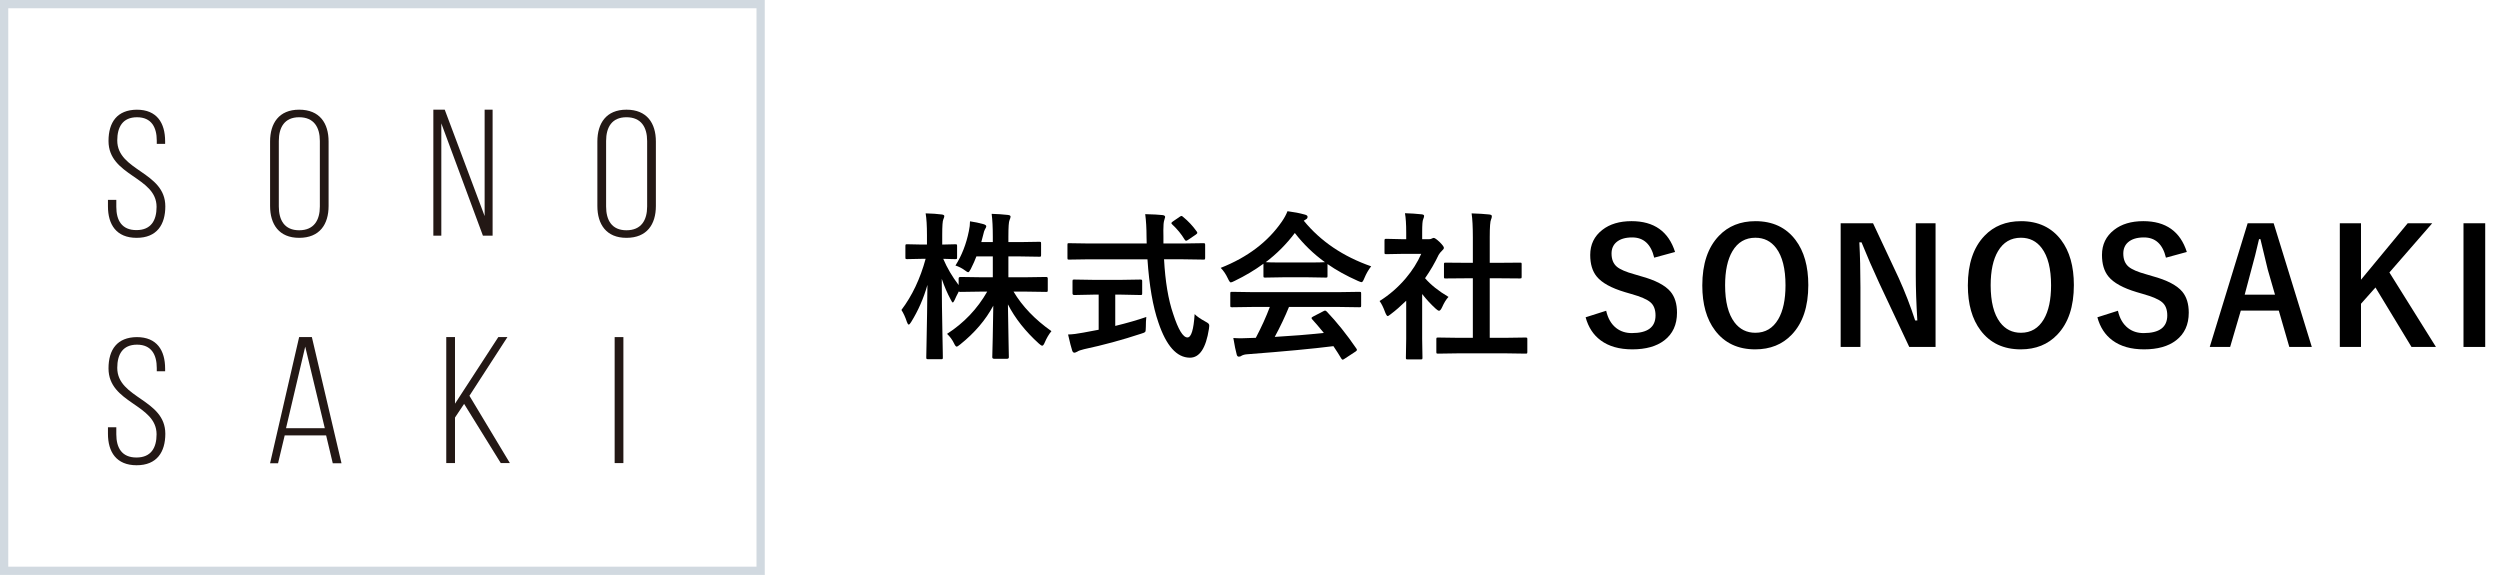
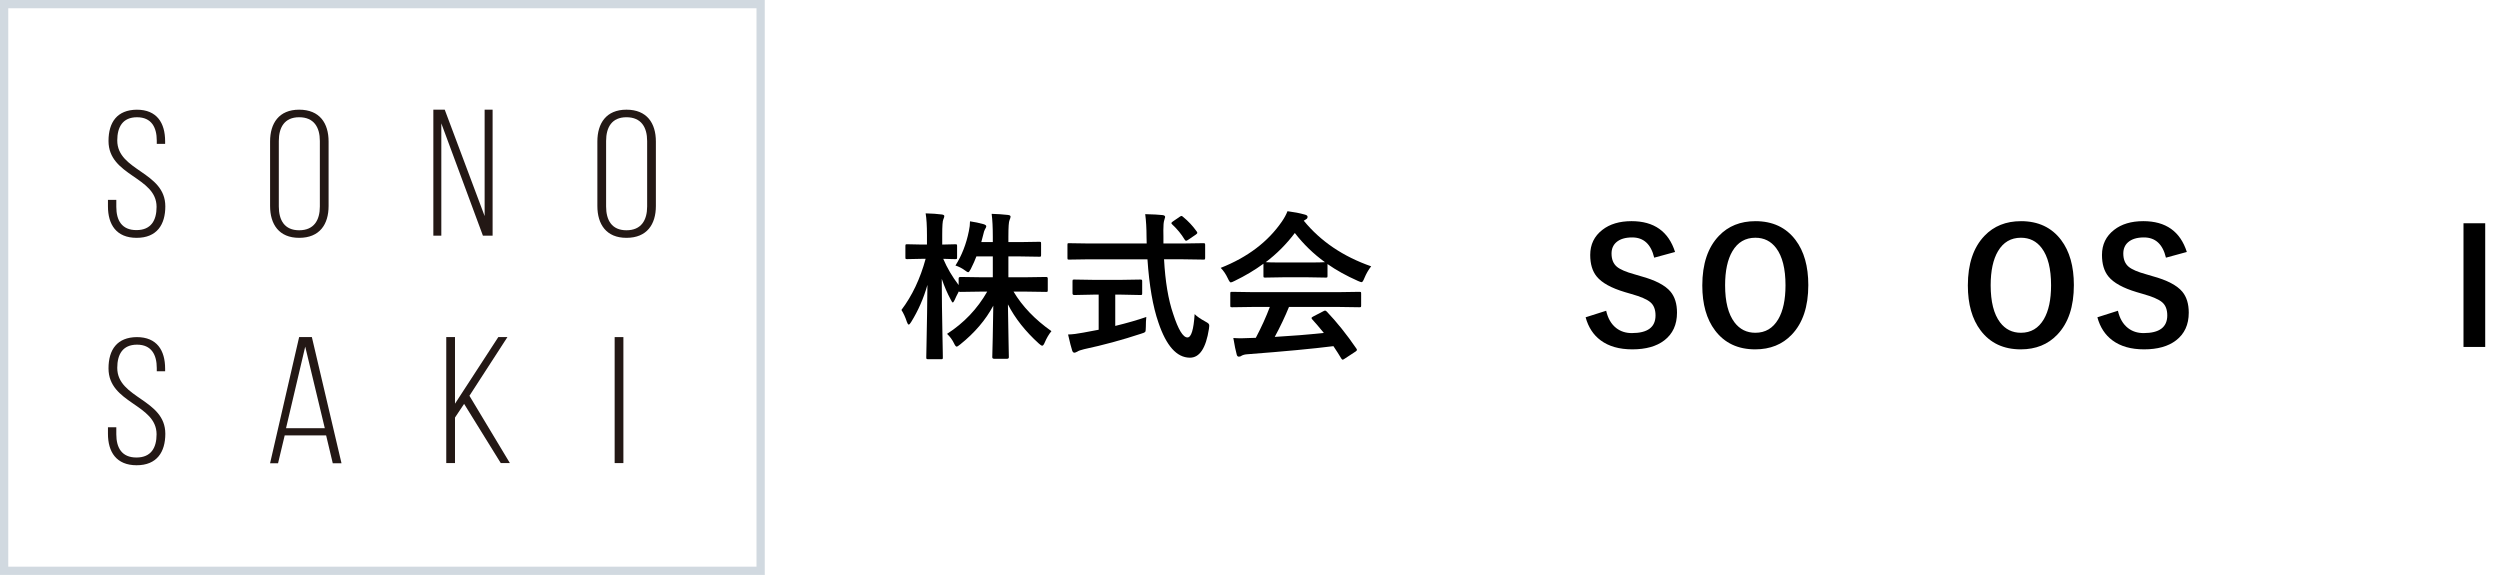
<svg xmlns="http://www.w3.org/2000/svg" id="_レイヤー_2" width="302.427" height="69.55" viewBox="0 0 302.427 69.55">
  <defs>
    <style>.cls-1{fill:#231815;}.cls-1,.cls-2{stroke-width:0px;}.cls-2{fill:#000;}.cls-3{fill:none;stroke:#d1d9e0;stroke-miterlimit:10;}</style>
  </defs>
  <g id="_レイヤー_1-2">
    <rect class="cls-3" x=".5" y=".5" width="91.514" height="68.55" />
    <path class="cls-1" d="M19.976,17.079v.327h-1.011v-.392c0-1.611-.643-2.83-2.39-2.83s-2.39,1.197-2.39,2.809c0,3.701,5.814,3.767,5.814,7.969,0,2.199-1.011,3.81-3.47,3.81s-3.47-1.611-3.47-3.81v-.784h1.011v.849c0,1.633.666,2.809,2.435,2.809s2.436-1.176,2.436-2.809c0-3.658-5.814-3.723-5.814-7.969,0-2.286,1.057-3.767,3.424-3.788,2.436,0,3.424,1.611,3.424,3.81Z" />
    <path class="cls-1" d="M32.672,17.122c0-2.221,1.08-3.854,3.516-3.854,2.482,0,3.562,1.633,3.562,3.854v7.795c0,2.221-1.08,3.854-3.562,3.854-2.436,0-3.516-1.633-3.516-3.854v-7.795ZM33.729,24.982c0,1.655.689,2.874,2.459,2.874,1.792,0,2.505-1.219,2.505-2.874v-7.925c0-1.655-.713-2.874-2.505-2.874-1.769,0-2.459,1.219-2.459,2.874v7.925Z" />
    <path class="cls-1" d="M53.387,28.51h-.965v-15.241h1.379l4.825,12.868v-12.868h.965v15.241h-1.172l-5.032-13.586v13.586Z" />
    <path class="cls-1" d="M72.264,17.122c0-2.221,1.08-3.854,3.516-3.854,2.482,0,3.562,1.633,3.562,3.854v7.795c0,2.221-1.08,3.854-3.562,3.854-2.436,0-3.516-1.633-3.516-3.854v-7.795ZM73.321,24.982c0,1.655.689,2.874,2.459,2.874,1.792,0,2.505-1.219,2.505-2.874v-7.925c0-1.655-.713-2.874-2.505-2.874-1.769,0-2.459,1.219-2.459,2.874v7.925Z" />
    <path class="cls-1" d="M19.976,44.589v.327h-1.011v-.392c0-1.611-.643-2.83-2.39-2.83s-2.39,1.197-2.39,2.809c0,3.701,5.814,3.767,5.814,7.969,0,2.199-1.011,3.81-3.47,3.81s-3.47-1.611-3.47-3.81v-.784h1.011v.849c0,1.633.666,2.809,2.436,2.809s2.435-1.176,2.435-2.809c0-3.658-5.814-3.723-5.814-7.969,0-2.286,1.057-3.767,3.424-3.788,2.436,0,3.424,1.611,3.424,3.81Z" />
    <path class="cls-1" d="M34.441,52.667l-.805,3.375h-.965l3.516-15.263h1.54l3.585,15.263h-1.057l-.804-3.375h-5.009ZM34.602,51.796h4.688l-2.367-9.863-2.321,9.863Z" />
    <path class="cls-1" d="M56.144,48.856l-1.103,1.655v5.509h-1.057v-15.241h1.057v8.056l5.239-8.056h1.103l-4.596,7.098,4.895,8.143h-1.103l-4.435-7.163Z" />
    <path class="cls-1" d="M75.412,40.779v15.241h-1.057v-15.241h1.057Z" />
    <path class="cls-2" d="M115.582,32.121c.766-1.212,1.306-2.596,1.62-4.152.094-.427.141-.826.141-1.196.571.082,1.124.198,1.657.349.207.069.311.154.311.254,0,.082-.053.204-.16.367-.063.088-.138.326-.226.715-.025.113-.098.39-.217.828h1.394v-.621c0-1.162-.047-2.094-.141-2.797.697.019,1.35.063,1.958.132.22.025.33.091.33.198,0,.101-.041.242-.123.424-.094.182-.141.851-.141,2.005v.659h1.413l2.335-.037c.101,0,.16.013.179.037.019.025.028.089.028.189v1.374c0,.101-.012.16-.038.179-.025.02-.082.028-.169.028l-2.335-.037h-1.413v2.523h1.987l2.589-.038c.125,0,.188.063.188.188v1.394c0,.101-.009.163-.028.188s-.072.038-.16.038l-2.589-.038h-1.365c1.067,1.789,2.596,3.384,4.585,4.783-.314.383-.583.842-.81,1.375-.107.258-.207.386-.301.386-.088,0-.223-.084-.405-.254-1.638-1.481-2.887-3.063-3.748-4.746.013,1.281.038,2.753.076,4.416.025,1.3.038,1.956.038,1.969,0,.132-.069.197-.207.197h-1.582c-.145,0-.217-.065-.217-.197,0-.051.019-.842.057-2.373.025-1.469.047-2.753.066-3.852-.923,1.727-2.254,3.286-3.993,4.68-.22.183-.367.273-.442.273-.088,0-.198-.142-.33-.424-.201-.414-.477-.788-.829-1.12,2.046-1.318,3.666-3.022,4.859-5.113h-.641l-2.599.038c-.119,0-.185-.02-.198-.057-.257.489-.424.832-.499,1.026-.101.207-.179.311-.235.311-.05,0-.132-.116-.245-.349-.415-.766-.775-1.604-1.083-2.514.006,2.19.034,4.479.084,6.864.006.515.019,1.187.038,2.015.006.37.009.581.009.631,0,.101-.013.163-.038.188-.025.019-.082.028-.169.028h-1.563c-.113,0-.179-.016-.198-.047-.025-.019-.038-.075-.038-.17,0-.057.01-.527.028-1.412.057-2.718.094-5.173.113-7.363-.458,1.619-1.115,3.116-1.968,4.491-.125.207-.223.311-.292.311-.075,0-.15-.109-.226-.329-.188-.571-.408-1.052-.659-1.44,1.299-1.721,2.275-3.782,2.928-6.187h-.424l-1.808.037c-.101,0-.164-.013-.188-.037-.019-.025-.028-.085-.028-.179v-1.366c0-.1.013-.162.038-.188.025-.02.085-.029.179-.029l1.808.038h.584v-1.148c0-1.136-.054-2.012-.16-2.627.759.019,1.403.063,1.93.132.22.025.33.091.33.198,0,.088-.041.223-.122.405-.088.182-.132.803-.132,1.864v1.177l1.582-.038c.101,0,.163.014.188.038.019.025.028.085.028.179v1.366c0,.106-.013.169-.038.188-.025.02-.085.028-.179.028l-.433-.009c-.301-.013-.644-.022-1.026-.028.471,1.104,1.092,2.162,1.864,3.173v-.791c0-.125.072-.188.217-.188l2.599.038h1.318v-2.523h-1.987c-.145.401-.37.91-.678,1.525-.132.257-.235.386-.311.386-.075,0-.223-.085-.442-.254-.339-.245-.706-.43-1.102-.556Z" />
    <path class="cls-2" d="M131.796,31.368l-2.477.037c-.088,0-.141-.011-.16-.033-.019-.021-.028-.089-.028-.202v-1.517c0-.119.009-.188.028-.207.019-.018.072-.027.16-.027l2.477.037h6.921l-.019-.791c0-1.036-.054-1.956-.16-2.759.979.025,1.679.063,2.1.113.207.025.311.104.311.235,0,.031-.038.167-.113.405-.069.195-.104.597-.104,1.205,0,.157.003.405.009.744v.847h2.373l2.467-.037c.101,0,.16.016.179.047.019.025.028.088.028.188v1.517c0,.113-.012.183-.038.207-.019.019-.075.028-.169.028l-2.467-.037h-2.298c.145,2.687.512,4.887,1.102,6.601.615,1.901,1.192,2.853,1.732,2.853.458,0,.747-.941.866-2.824.27.276.688.567,1.252.875.232.126.374.217.424.273.062.062.094.15.094.264,0,.057-.013.179-.038.367-.364,2.348-1.139,3.512-2.326,3.493-1.576-.019-2.837-1.435-3.785-4.246-.672-1.934-1.114-4.485-1.328-7.655h-7.015ZM135.666,35.642h-.753v3.785c1.463-.357,2.715-.719,3.757-1.083-.038.352-.057.757-.057,1.215,0,.333-.028.534-.085.603-.05.057-.213.126-.489.207-2.279.754-4.58,1.378-6.902,1.874-.396.095-.666.191-.81.292-.164.088-.279.132-.349.132-.125,0-.216-.085-.273-.254-.119-.358-.286-1.008-.499-1.949.521-.013,1.136-.088,1.846-.227l1.855-.348v-4.247h-.659l-2.288.047c-.145,0-.217-.065-.217-.197v-1.44c0-.113.013-.183.038-.208.025-.019.085-.027.179-.027l2.288.037h3.418l2.279-.037c.106,0,.172.016.198.047.019.024.028.088.028.188v1.44c0,.094-.013.15-.038.169-.031.02-.094.028-.188.028l-2.279-.047ZM143.114,26.236c.627.509,1.18,1.099,1.657,1.771.044.062.066.116.066.16,0,.062-.066.138-.198.226l-.914.622c-.113.075-.194.113-.245.113-.057,0-.116-.05-.179-.151-.389-.653-.891-1.265-1.506-1.836-.063-.063-.094-.113-.094-.151,0-.05.06-.116.179-.198l.81-.556c.113-.075.188-.113.226-.113.057,0,.123.038.198.113Z" />
    <path class="cls-2" d="M165.873,32.215c-.327.415-.603.895-.829,1.441-.126.319-.235.479-.33.479-.069,0-.217-.05-.443-.15-1.4-.621-2.627-1.303-3.682-2.043v1.431c0,.101-.013.16-.038.18-.025.019-.082.027-.169.027l-2.185-.037h-2.966l-2.185.037c-.101,0-.16-.012-.179-.037-.019-.025-.028-.082-.028-.17v-1.469c-1.054.772-2.219,1.466-3.493,2.081-.232.119-.386.179-.461.179-.088,0-.204-.16-.349-.479-.245-.521-.533-.948-.866-1.281,3.246-1.28,5.712-3.148,7.401-5.603.295-.427.521-.844.678-1.252.785.1,1.479.235,2.081.405.232.056.348.145.348.264,0,.145-.062.248-.188.311-.082.038-.173.094-.273.169,2.04,2.492,4.758,4.331,8.154,5.518ZM151.607,37.131l-2.552.037c-.107,0-.173-.013-.198-.037-.019-.025-.028-.082-.028-.17v-1.45c0-.101.013-.16.038-.179.025-.019.088-.028.188-.028l2.552.038h10.273l2.552-.038c.107,0,.173.013.198.038.019.024.028.081.028.169v1.45c0,.094-.011.152-.033.174-.022.022-.086.033-.193.033l-2.552-.037h-5.951c-.478,1.174-1.052,2.382-1.723,3.625,2.008-.113,3.989-.273,5.941-.48-.59-.722-1.058-1.268-1.403-1.639-.057-.062-.085-.116-.085-.16,0-.062.066-.125.198-.188l1.233-.641c.088-.051.157-.075.207-.075.057,0,.123.037.198.112,1.218,1.274,2.414,2.769,3.588,4.482.043.062.066.116.066.16,0,.062-.054.129-.16.197l-1.337.876c-.113.075-.188.113-.226.113-.05,0-.104-.044-.16-.132-.257-.434-.578-.936-.96-1.507-2.492.314-5.964.641-10.414.979-.295.019-.527.078-.697.179-.094.075-.204.113-.329.113-.138,0-.226-.091-.264-.273-.12-.421-.254-1.083-.405-1.986.295.024.606.037.932.037.314,0,.703-.013,1.168-.037l.621-.02c.685-1.299,1.25-2.545,1.695-3.737h-2.006ZM153.114,31.716c.226.025.932.038,2.119.038h2.966c1.105,0,1.798-.013,2.081-.038-1.388-1.004-2.602-2.182-3.644-3.531-1.017,1.349-2.191,2.527-3.521,3.531Z" />
-     <path class="cls-2" d="M166.89,36.415c1.199-.754,2.257-1.673,3.173-2.759.791-.936,1.413-1.918,1.864-2.947h-2.185l-2.043.037c-.101,0-.164-.013-.188-.037-.019-.025-.028-.082-.028-.17v-1.431c0-.101.016-.164.047-.189.019-.019.075-.028.169-.028l2.043.047h.368v-.791c0-1.029-.051-1.814-.151-2.354.69.019,1.359.063,2.006.132.207.019.311.084.311.198,0,.088-.038.223-.113.405-.082.151-.122.663-.122,1.535v.876h.81c.157,0,.279-.028.367-.085.101-.05.173-.075.217-.075.125,0,.364.167.715.499.345.345.518.577.518.697,0,.106-.063.21-.188.311-.213.207-.364.393-.452.556-.446.947-.992,1.886-1.639,2.815.69.797,1.635,1.55,2.834,2.26-.276.295-.534.712-.772,1.252-.132.282-.254.424-.368.424-.082,0-.21-.078-.386-.235-.584-.527-1.136-1.124-1.657-1.789v5.424l.038,2.27c0,.1-.013.163-.038.188-.032.02-.098.028-.198.028h-1.544c-.107,0-.173-.013-.198-.037-.019-.025-.028-.085-.028-.179l.038-2.27v-4.614c-.678.659-1.29,1.193-1.836,1.601-.207.17-.342.255-.405.255-.082,0-.182-.147-.301-.443-.22-.608-.446-1.066-.678-1.374ZM176.551,42.742l-2.589.038c-.101,0-.16-.013-.179-.038-.019-.025-.028-.081-.028-.169v-1.525c0-.101.011-.162.033-.184.022-.022.08-.033.174-.033l2.589.037h1.62v-7.203h-.866l-2.43.02c-.094,0-.15-.01-.169-.028-.019-.02-.028-.076-.028-.17v-1.525c0-.094.013-.15.038-.17.019-.012.072-.019.16-.019l2.43.019h.866v-3.069c0-1.262-.05-2.231-.151-2.91.829.025,1.541.069,2.138.132.207.025.311.091.311.198,0,.138-.031.273-.094.405-.106.207-.16.913-.16,2.119v3.125h1.215l2.429-.019c.107,0,.17.01.188.028.019.019.028.072.028.16v1.525c0,.101-.016.16-.047.179-.019.013-.076.02-.17.02l-2.429-.02h-1.215v7.203h1.751l2.571-.037c.106,0,.172.013.198.037.019.025.028.085.028.18v1.525c0,.1-.013.16-.038.179-.025.019-.088.028-.188.028l-2.571-.038h-5.414Z" />
    <path class="cls-2" d="M202.633,30.482l-2.523.688c-.389-1.632-1.277-2.448-2.665-2.448-.841,0-1.485.198-1.931.594-.376.338-.565.791-.565,1.355,0,.703.217,1.236.65,1.601.396.327,1.095.628,2.1.904l.791.235c1.751.477,2.95,1.102,3.597,1.874.521.628.781,1.475.781,2.542,0,1.45-.515,2.567-1.544,3.353-.942.722-2.229,1.082-3.861,1.082-1.576,0-2.853-.363-3.833-1.092-.885-.659-1.491-1.588-1.817-2.787l2.486-.791c.207.923.612,1.619,1.214,2.091.521.407,1.152.611,1.893.611,1.908,0,2.863-.712,2.863-2.137,0-.716-.21-1.25-.631-1.602-.408-.345-1.171-.675-2.288-.988l-.772-.226c-1.664-.496-2.806-1.127-3.427-1.894-.521-.64-.782-1.509-.782-2.607,0-1.262.49-2.273,1.469-3.032.897-.703,2.075-1.055,3.531-1.055,2.718,0,4.473,1.243,5.264,3.729Z" />
    <path class="cls-2" d="M212.35,26.754c2.09,0,3.71.76,4.858,2.279,1.03,1.362,1.544,3.179,1.544,5.452,0,2.605-.668,4.604-2.005,5.998-1.13,1.187-2.603,1.779-4.417,1.779-2.09,0-3.71-.763-4.858-2.288-1.03-1.361-1.544-3.176-1.544-5.442,0-2.604.671-4.607,2.015-6.007,1.13-1.18,2.599-1.77,4.407-1.77ZM212.35,28.759c-1.212,0-2.138.543-2.778,1.629-.59.998-.885,2.373-.885,4.124,0,1.99.38,3.487,1.14,4.491.634.835,1.475,1.253,2.523,1.253,1.205,0,2.128-.547,2.768-1.639.584-.998.876-2.366.876-4.105,0-2.002-.377-3.503-1.13-4.501-.628-.835-1.466-1.252-2.514-1.252Z" />
-     <path class="cls-2" d="M234.146,27.008v14.962h-3.182l-3.626-7.712c-.772-1.664-1.488-3.312-2.147-4.943h-.264c.088,1.657.132,3.459.132,5.404v7.251h-2.392v-14.962h3.917l3.108,6.628c.766,1.695,1.428,3.406,1.986,5.132h.264c-.125-2.033-.188-3.86-.188-5.479v-6.281h2.391Z" />
    <path class="cls-2" d="M244.475,26.754c2.091,0,3.71.76,4.859,2.279,1.029,1.362,1.544,3.179,1.544,5.452,0,2.605-.669,4.604-2.006,5.998-1.13,1.187-2.602,1.779-4.416,1.779-2.09,0-3.71-.763-4.858-2.288-1.03-1.361-1.545-3.176-1.545-5.442,0-2.604.672-4.607,2.016-6.007,1.13-1.18,2.599-1.77,4.406-1.77ZM244.475,28.759c-1.211,0-2.137.543-2.777,1.629-.59.998-.885,2.373-.885,4.124,0,1.99.379,3.487,1.139,4.491.635.835,1.476,1.253,2.523,1.253,1.206,0,2.129-.547,2.769-1.639.584-.998.876-2.366.876-4.105,0-2.002-.377-3.503-1.13-4.501-.628-.835-1.466-1.252-2.515-1.252Z" />
    <path class="cls-2" d="M264.54,30.482l-2.524.688c-.389-1.632-1.277-2.448-2.664-2.448-.842,0-1.485.198-1.931.594-.377.338-.564.791-.564,1.355,0,.703.216,1.236.649,1.601.396.327,1.096.628,2.1.904l.791.235c1.751.477,2.95,1.102,3.597,1.874.521.628.782,1.475.782,2.542,0,1.45-.516,2.567-1.545,3.353-.941.722-2.229,1.082-3.86,1.082-1.575,0-2.853-.363-3.832-1.092-.886-.659-1.491-1.588-1.817-2.787l2.485-.791c.207.923.612,1.619,1.215,2.091.521.407,1.152.611,1.893.611,1.908,0,2.862-.712,2.862-2.137,0-.716-.21-1.25-.631-1.602-.408-.345-1.171-.675-2.288-.988l-.771-.226c-1.664-.496-2.807-1.127-3.428-1.894-.521-.64-.781-1.509-.781-2.607,0-1.262.489-2.273,1.469-3.032.897-.703,2.074-1.055,3.531-1.055,2.718,0,4.473,1.243,5.264,3.729Z" />
-     <path class="cls-2" d="M275.047,27.008l4.614,14.962h-2.722l-1.271-4.397h-4.596l-1.29,4.397h-2.467l4.586-14.962h3.145ZM275.207,35.642l-.875-3.032c-.113-.427-.408-1.653-.886-3.681h-.169c-.32,1.4-.628,2.621-.923,3.663l-.811,3.051h3.663Z" />
-     <path class="cls-2" d="M294.227,27.008l-5.179,5.951,5.631,9.012h-2.957l-4.359-7.194-1.751,1.968v5.227h-2.562v-14.962h2.562v6.827l5.649-6.827h2.966Z" />
    <path class="cls-2" d="M300.638,27.008v14.962h-2.627v-14.962h2.627Z" />
  </g>
</svg>